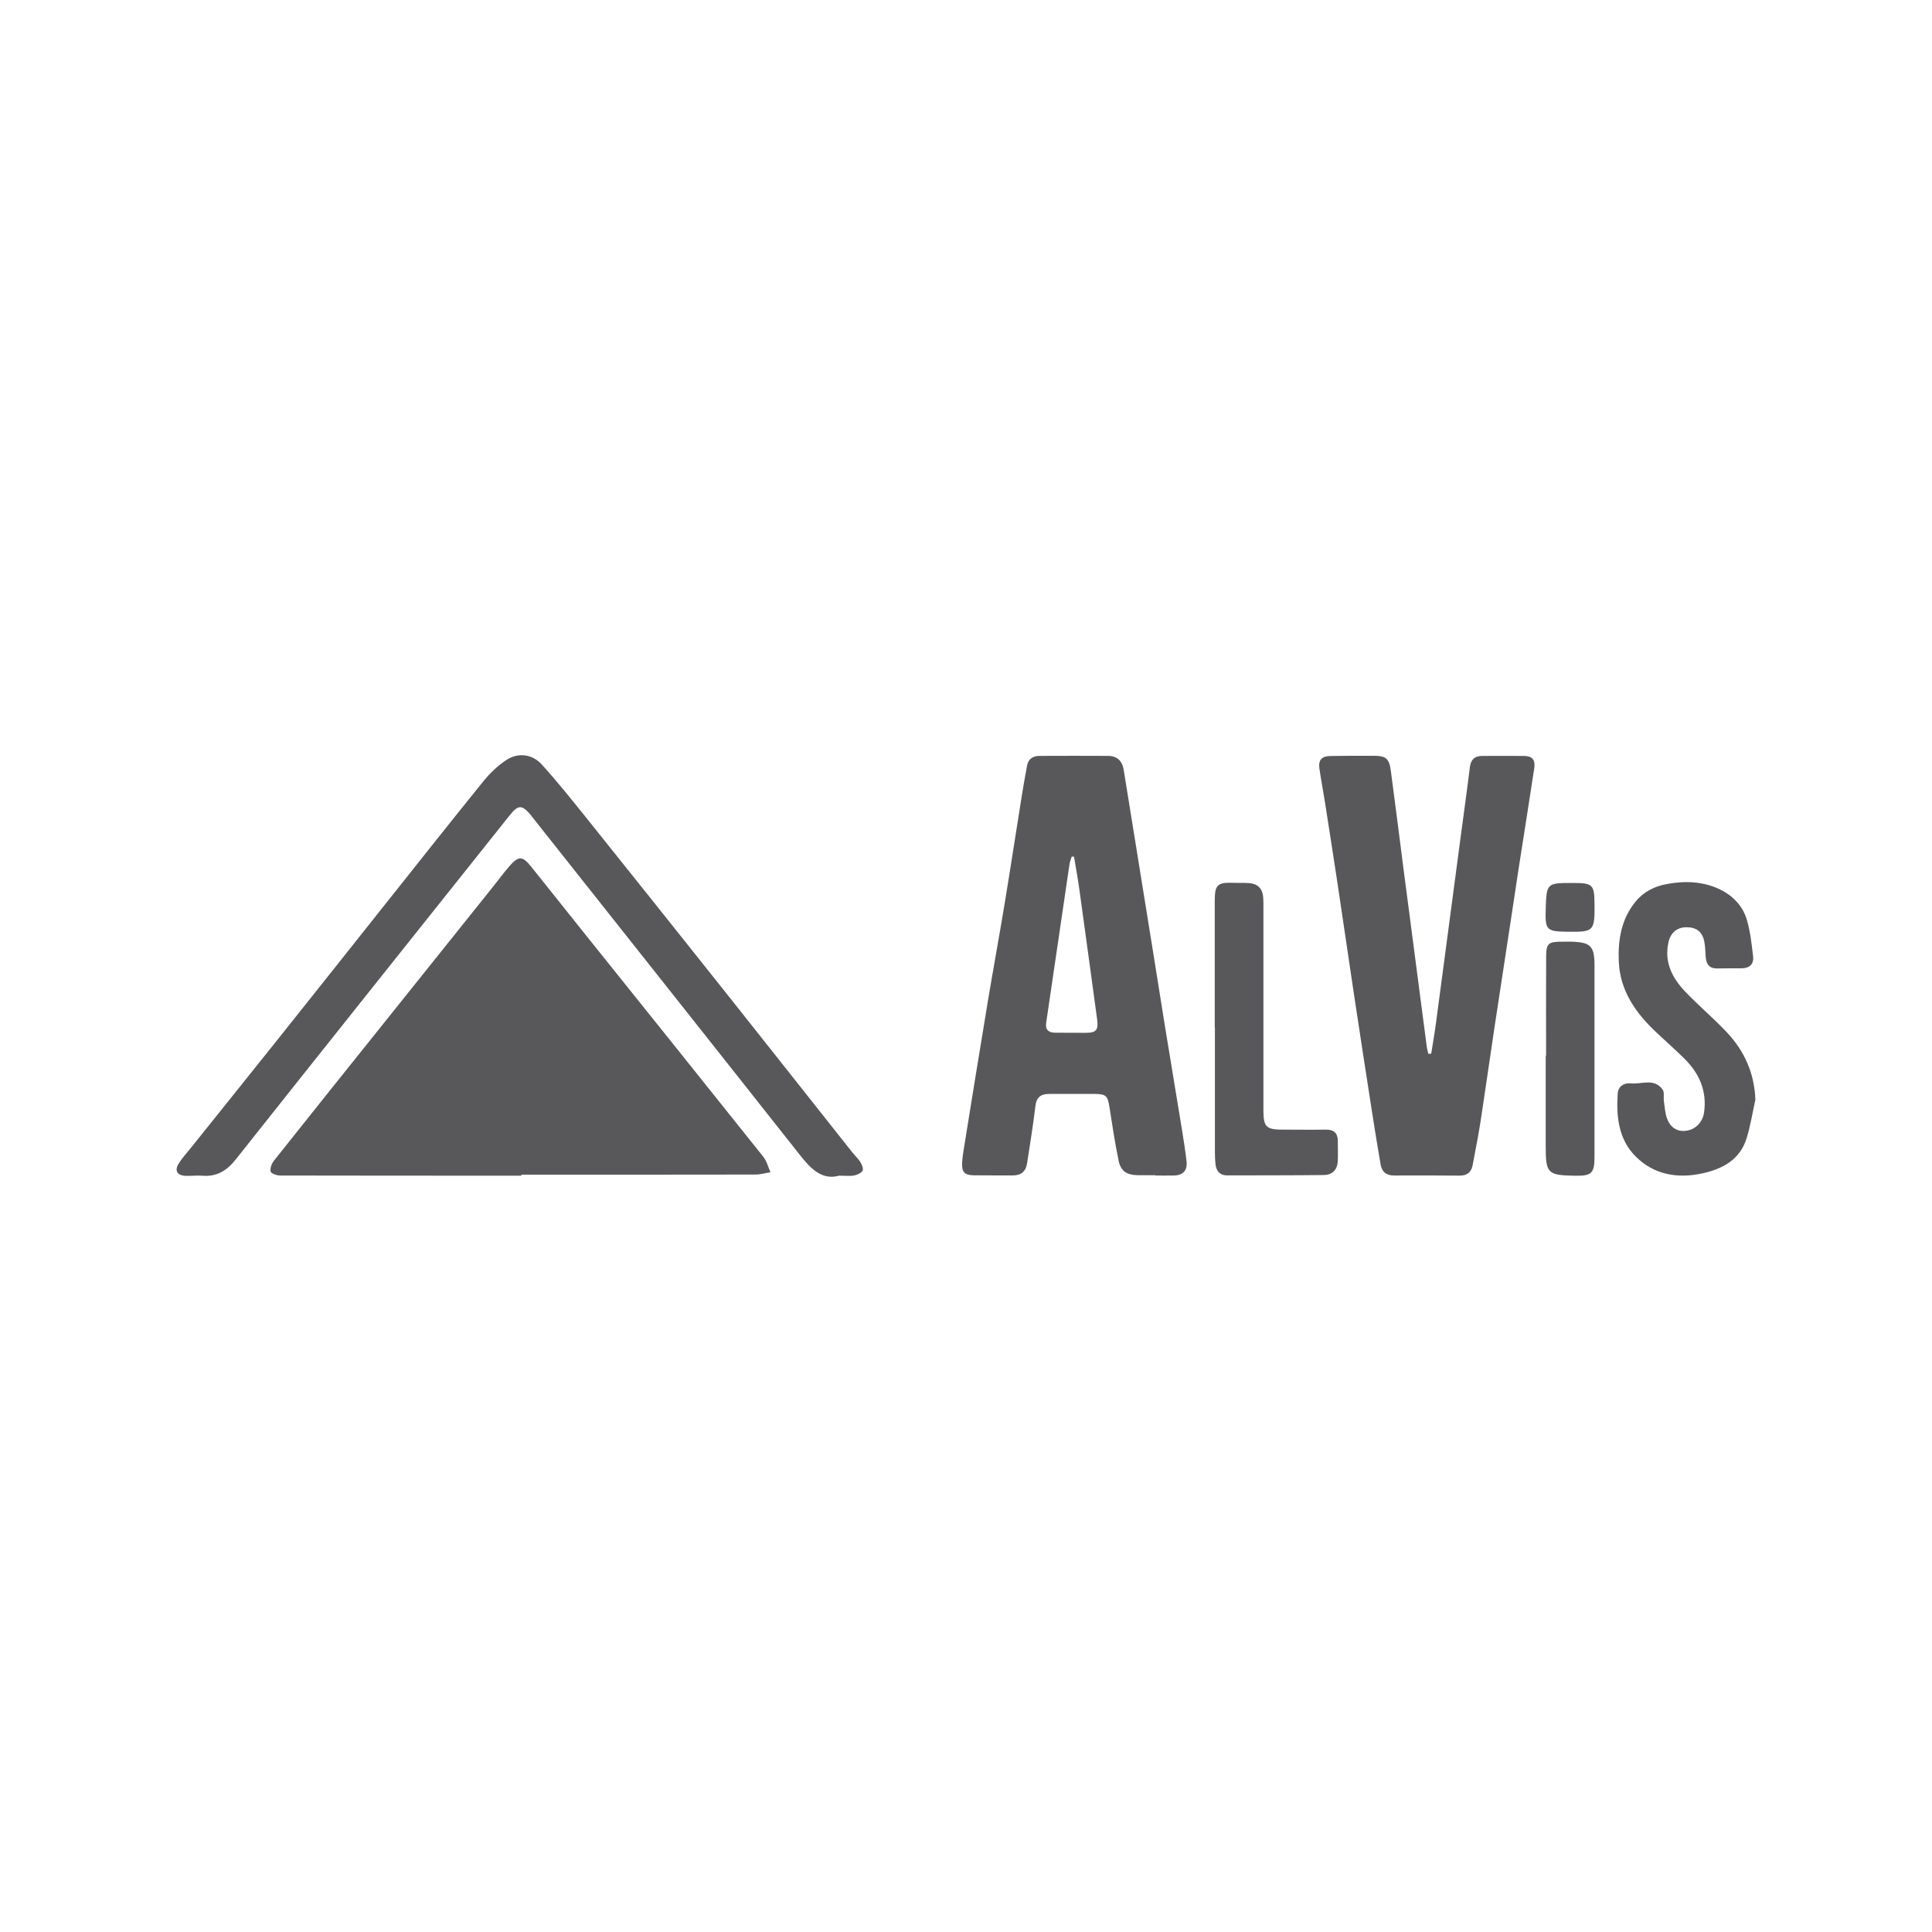
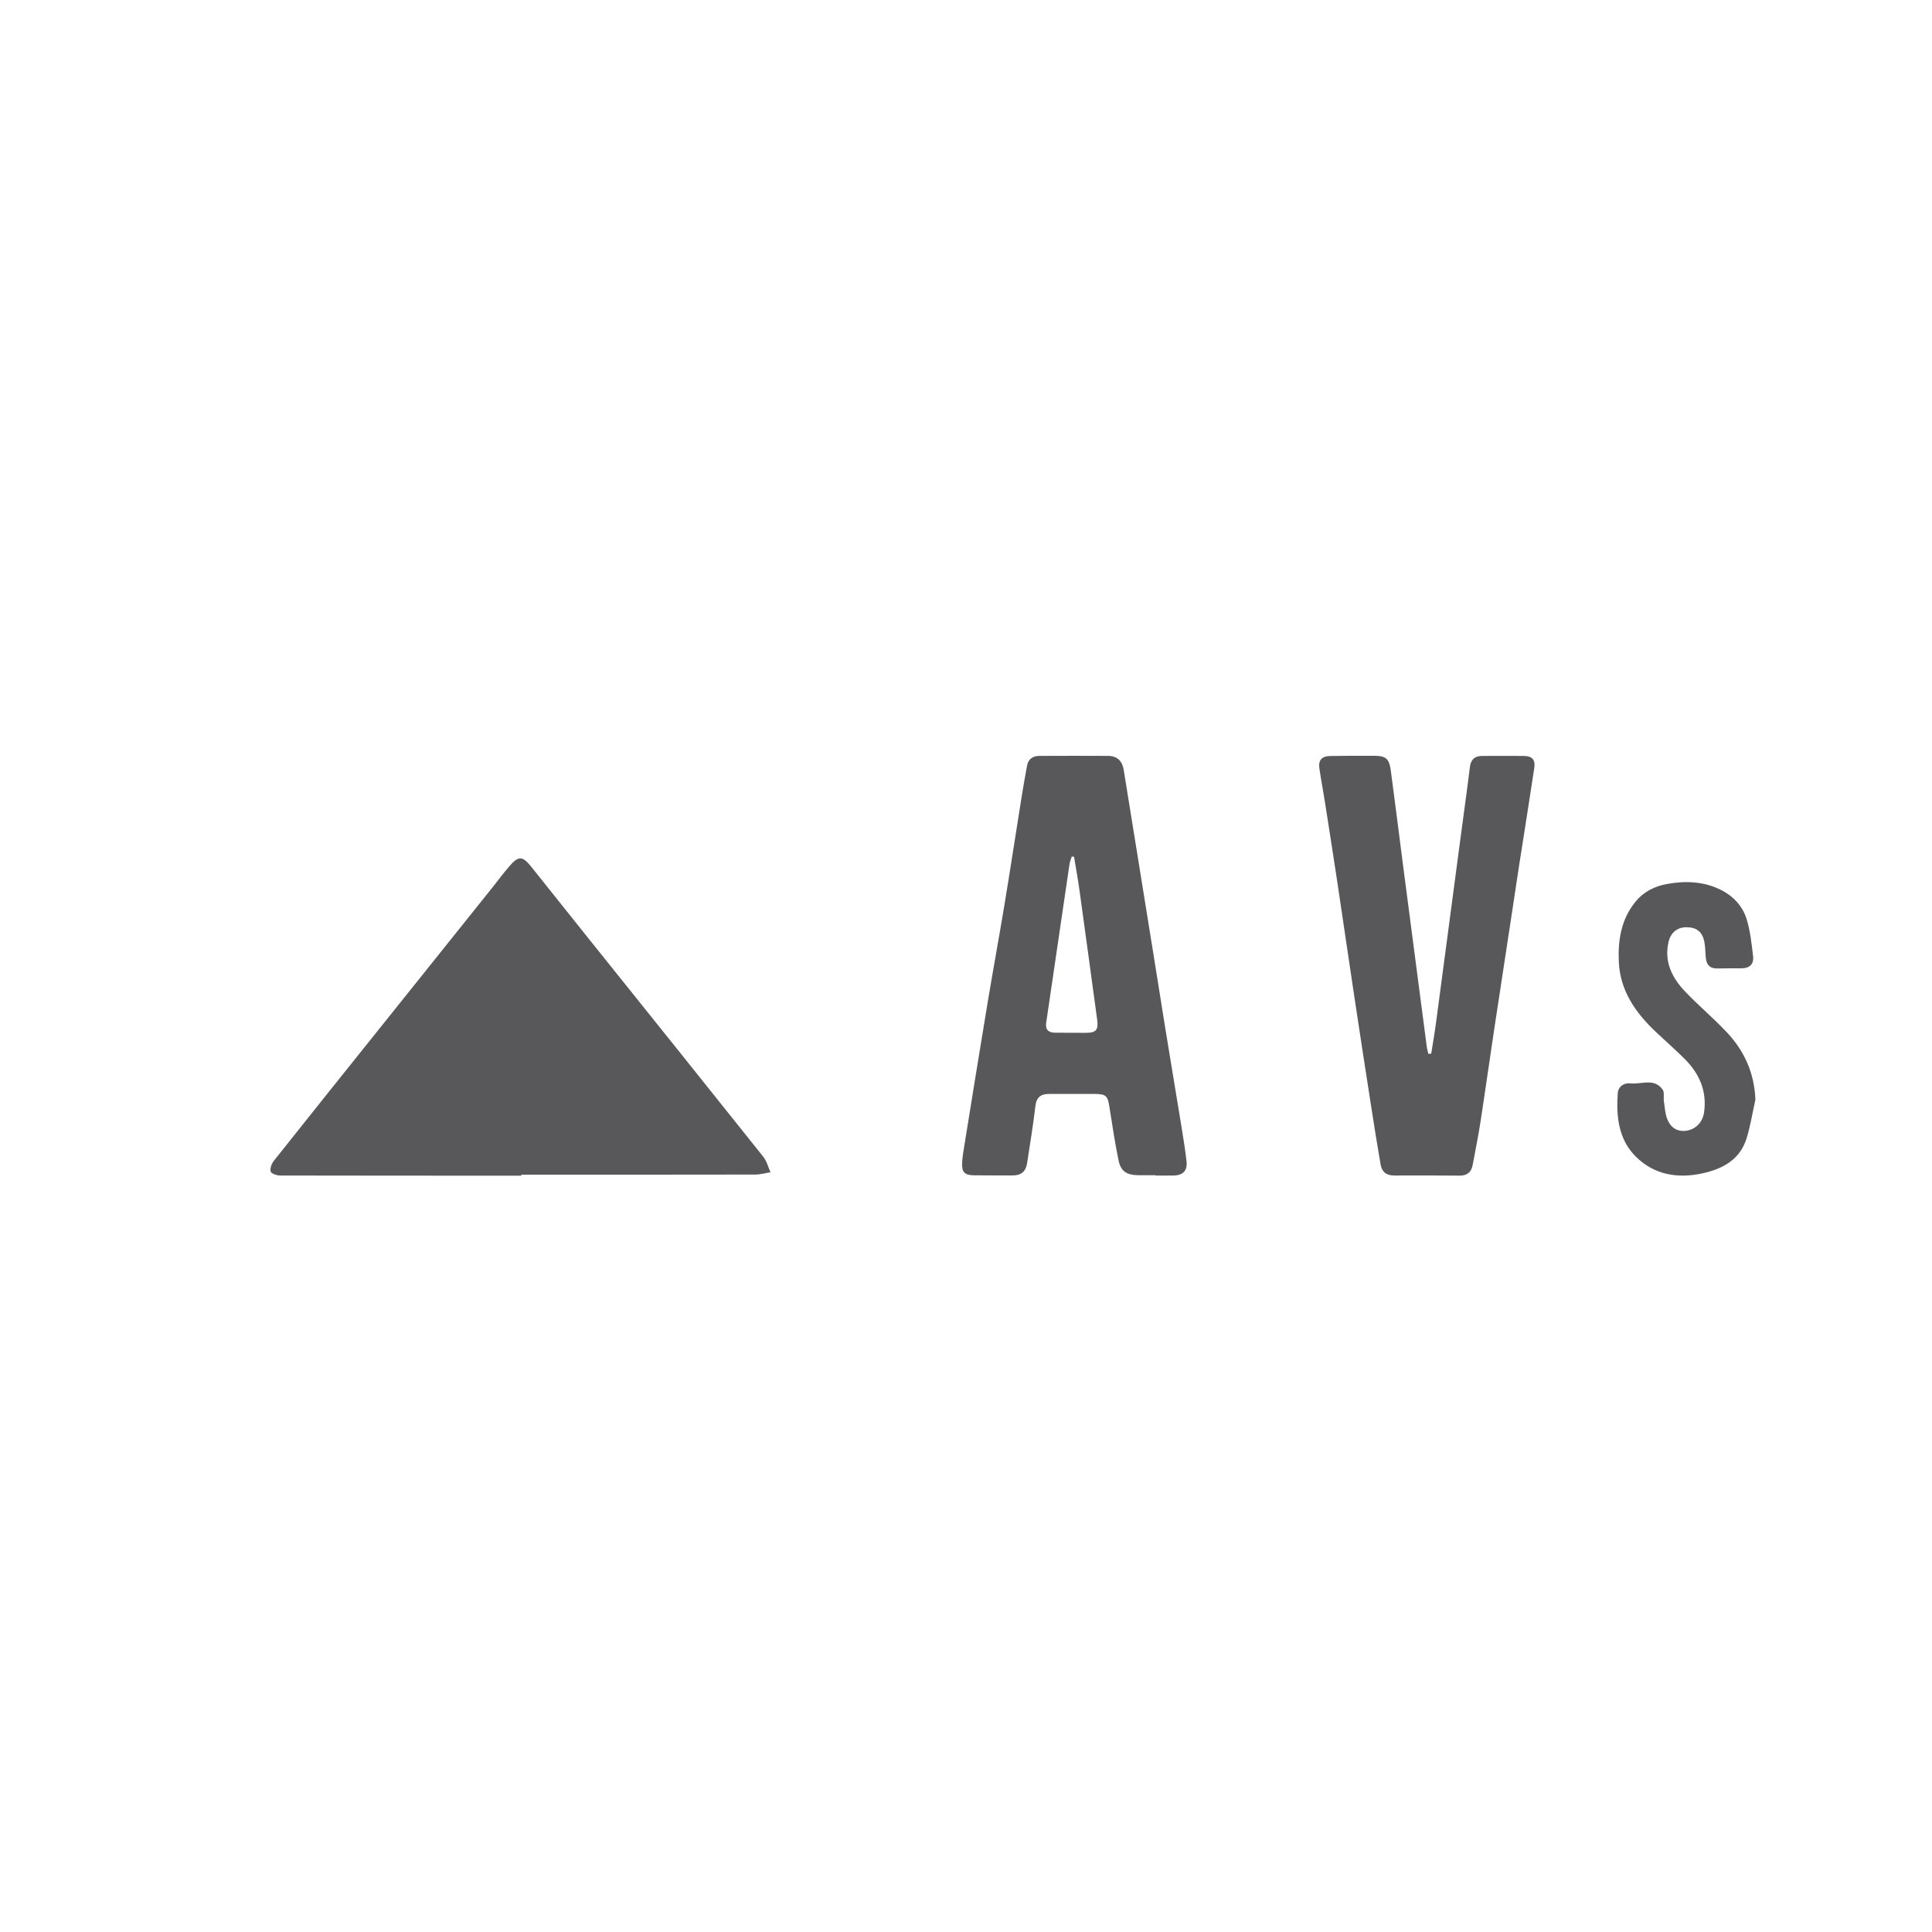
<svg xmlns="http://www.w3.org/2000/svg" id="Layer_1" data-name="Layer 1" viewBox="0 0 360 360">
  <g id="dR1UQS.tif">
    <g>
      <path d="m97.12,219.07c-14.98,0-29.96,0-44.93-.03-.62,0-1.67-.37-1.76-.75-.14-.61.19-1.49.62-2.02,6.88-8.67,13.81-17.31,20.73-25.95,6.71-8.39,13.43-16.77,20.14-25.16,1-1.25,1.95-2.55,3-3.76,1.71-1.96,2.44-1.93,4.05.08,3.56,4.45,7.11,8.91,10.67,13.36,10.87,13.57,21.76,27.12,32.6,40.72.64.8.89,1.9,1.33,2.87-.94.15-1.89.43-2.83.43-14.53.03-29.07.02-43.6.02,0,.07,0,.13,0,.2Z" style="fill: #58585b; stroke-width: 0px;" />
      <path d="m215.26,218.98c-1.11,0-2.22.02-3.33,0-1.97-.05-3.08-.75-3.48-2.66-.69-3.3-1.19-6.64-1.71-9.97-.33-2.14-.61-2.49-2.71-2.51-2.83-.03-5.66.02-8.48,0-1.57-.01-2.42.56-2.62,2.27-.41,3.57-1.01,7.11-1.55,10.66-.22,1.46-1.07,2.25-2.6,2.25-2.44,0-4.88.01-7.32-.02-1.73-.02-2.28-.61-2.18-2.35.05-.94.2-1.87.35-2.8,1.47-9.07,2.92-18.14,4.43-27.2,1.02-6.11,2.14-12.21,3.15-18.32,1.1-6.66,2.11-13.33,3.18-20,.31-1.91.64-3.82,1-5.72.24-1.22,1.12-1.76,2.29-1.76,4.27-.02,8.54-.02,12.81,0,1.7.01,2.64.97,2.9,2.62.72,4.48,1.45,8.96,2.17,13.44,1.15,7.15,2.31,14.31,3.46,21.46.68,4.26,1.35,8.52,2.04,12.78,1.07,6.55,2.16,13.09,3.23,19.64.3,1.86.59,3.72.8,5.58.2,1.72-.62,2.62-2.34,2.67-1.16.03-2.33,0-3.49,0,0-.02,0-.04,0-.06Zm-15.13-59.34c-.14,0-.29-.02-.43-.03-.14.49-.35.96-.42,1.46-1.46,9.84-2.9,19.68-4.34,29.52-.19,1.31.47,1.84,1.7,1.84,1.88,0,3.77.02,5.65.02,1.98,0,2.42-.51,2.14-2.54-1.09-8-2.17-15.99-3.28-23.99-.29-2.1-.67-4.19-1.02-6.28Z" style="fill: #58585b; stroke-width: 0px;" />
      <path d="m266.68,196.36c.31-1.95.65-3.9.91-5.85,1.53-11.47,3.04-22.94,4.56-34.4.58-4.39,1.2-8.77,1.74-13.17.18-1.42.9-2.08,2.28-2.08,2.61,0,5.22-.03,7.82,0,1.5.02,2.13.71,1.9,2.25-.92,6.13-1.91,12.25-2.86,18.38-.49,3.17-.95,6.35-1.44,9.52-1.05,6.89-2.11,13.78-3.15,20.67-.89,5.91-1.72,11.83-2.63,17.73-.4,2.57-.94,5.11-1.4,7.67-.25,1.36-1.05,1.99-2.43,1.98-4.05-.02-8.1-.05-12.15-.02-1.47.01-2.33-.64-2.57-2.04-.56-3.21-1.08-6.44-1.58-9.66-1.13-7.27-2.26-14.54-3.35-21.81-1.04-6.9-2.03-13.8-3.07-20.7-.78-5.2-1.6-10.39-2.41-15.58-.32-2.02-.71-4.03-1-6.06-.22-1.55.42-2.29,2.02-2.32,2.72-.05,5.44-.05,8.15-.04,2.22.01,2.83.5,3.14,2.77.81,6.04,1.56,12.08,2.34,18.12,1.44,11.09,2.9,22.18,4.35,33.26.06.47.2.92.3,1.38.17,0,.35-.01.52-.02Z" style="fill: #58585b; stroke-width: 0px;" />
-       <path d="m156.38,219.06c-3.26.92-5.35-1.34-7.36-3.88-7.58-9.61-15.18-19.19-22.77-28.78-8.97-11.33-17.95-22.65-26.92-33.97-.14-.17-.26-.36-.4-.53-1.69-1.98-2.34-2-3.98.05-8.95,11.21-17.88,22.42-26.81,33.64-8.1,10.18-16.21,20.35-24.29,30.55-1.59,2-3.5,3.16-6.15,2.94-1.05-.09-2.11.07-3.16.02-1.49-.07-2.05-.96-1.29-2.21.68-1.12,1.6-2.1,2.42-3.13,5.36-6.7,10.74-13.38,16.09-20.09,6.35-7.96,12.68-15.94,19.02-23.92,6.41-8.06,12.79-16.14,19.27-24.15,1.23-1.52,2.71-2.95,4.34-4.01,2.15-1.41,4.79-1.08,6.53.83,2.83,3.11,5.46,6.39,8.09,9.67,8.79,10.97,17.56,21.96,26.31,32.97,7.82,9.84,15.6,19.71,23.41,29.56.51.65,1.14,1.22,1.58,1.91.29.47.61,1.24.42,1.6-.26.46-.99.78-1.57.9-.75.15-1.55.04-2.77.04Z" style="fill: #58585b; stroke-width: 0px;" />
+       <path d="m156.38,219.06Z" style="fill: #58585b; stroke-width: 0px;" />
      <path d="m327.09,204.91c-.54,2.41-.91,4.88-1.65,7.23-1.23,3.94-4.43,5.66-8.18,6.49-4.67,1.03-9.08.28-12.5-3.16-3.18-3.19-3.62-7.46-3.32-11.75.09-1.26,1.14-1.98,2.38-1.85,2.04.22,4.44-1.06,6,1.18.35.51.12,1.4.22,2.11.17,1.13.22,2.33.63,3.37.59,1.5,1.78,2.4,3.52,2.17,1.79-.24,3.09-1.63,3.34-3.43.57-4.01-.91-7.28-3.7-10.04-1.69-1.67-3.49-3.25-5.22-4.88-3.81-3.59-6.73-7.7-6.97-13.14-.18-4.04.44-7.94,3.14-11.23,1.53-1.86,3.58-2.85,5.83-3.26,3.43-.63,6.89-.49,10.08,1.11,2.25,1.13,3.99,2.98,4.74,5.35.71,2.24.95,4.64,1.23,6.99.18,1.47-.64,2.27-2.18,2.26-1.5,0-3,0-4.49.03-1.39.03-2.02-.71-2.14-2-.1-.99-.08-2-.27-2.97-.38-1.9-1.49-2.73-3.4-2.71-1.69.02-2.88,1.03-3.27,2.73-.87,3.76.69,6.75,3.16,9.33,2.45,2.55,5.17,4.85,7.61,7.42,3.32,3.49,5.22,7.64,5.41,12.64Z" style="fill: #58585b; stroke-width: 0px;" />
-       <path d="m226.35,191.46c0-7.86,0-15.72,0-23.59,0-3,.5-3.48,3.48-3.37,1,.04,2-.02,2.99.06,1.55.13,2.42,1.02,2.55,2.56.07.88.05,1.77.05,2.65,0,12.4,0,24.8,0,37.2,0,3.01.54,3.53,3.62,3.52,2.66,0,5.32.04,7.98,0,1.54-.03,2.27.64,2.26,2.17,0,1.22.05,2.44,0,3.65-.07,1.61-.97,2.62-2.61,2.64-5.99.07-11.97.05-17.96.07-1.34,0-2.05-.73-2.21-2-.09-.77-.12-1.55-.12-2.32,0-7.75,0-15.5,0-23.25,0,0-.02,0-.03,0Z" style="fill: #58585b; stroke-width: 0px;" />
-       <path d="m288.09,196.72c0-6.15-.02-12.29.01-18.44.01-2.5.41-2.81,2.98-2.81.83,0,1.67-.03,2.49.03,2.68.18,3.42.94,3.53,3.59.02.55.01,1.11.01,1.66,0,11.57,0,23.15,0,34.72,0,3.17-.5,3.67-3.67,3.61-5.1-.09-5.42-.42-5.42-5.57,0-5.59,0-11.19,0-16.78.02,0,.04,0,.06,0Z" style="fill: #58585b; stroke-width: 0px;" />
-       <path d="m288.03,169.1c.14-4.46.27-4.58,4.81-4.57,4.07,0,4.26.2,4.28,4.34.02,4.55-.23,4.8-4.75,4.75-4.32-.05-4.48-.22-4.34-4.52Z" style="fill: #58585b; stroke-width: 0px;" />
    </g>
  </g>
</svg>